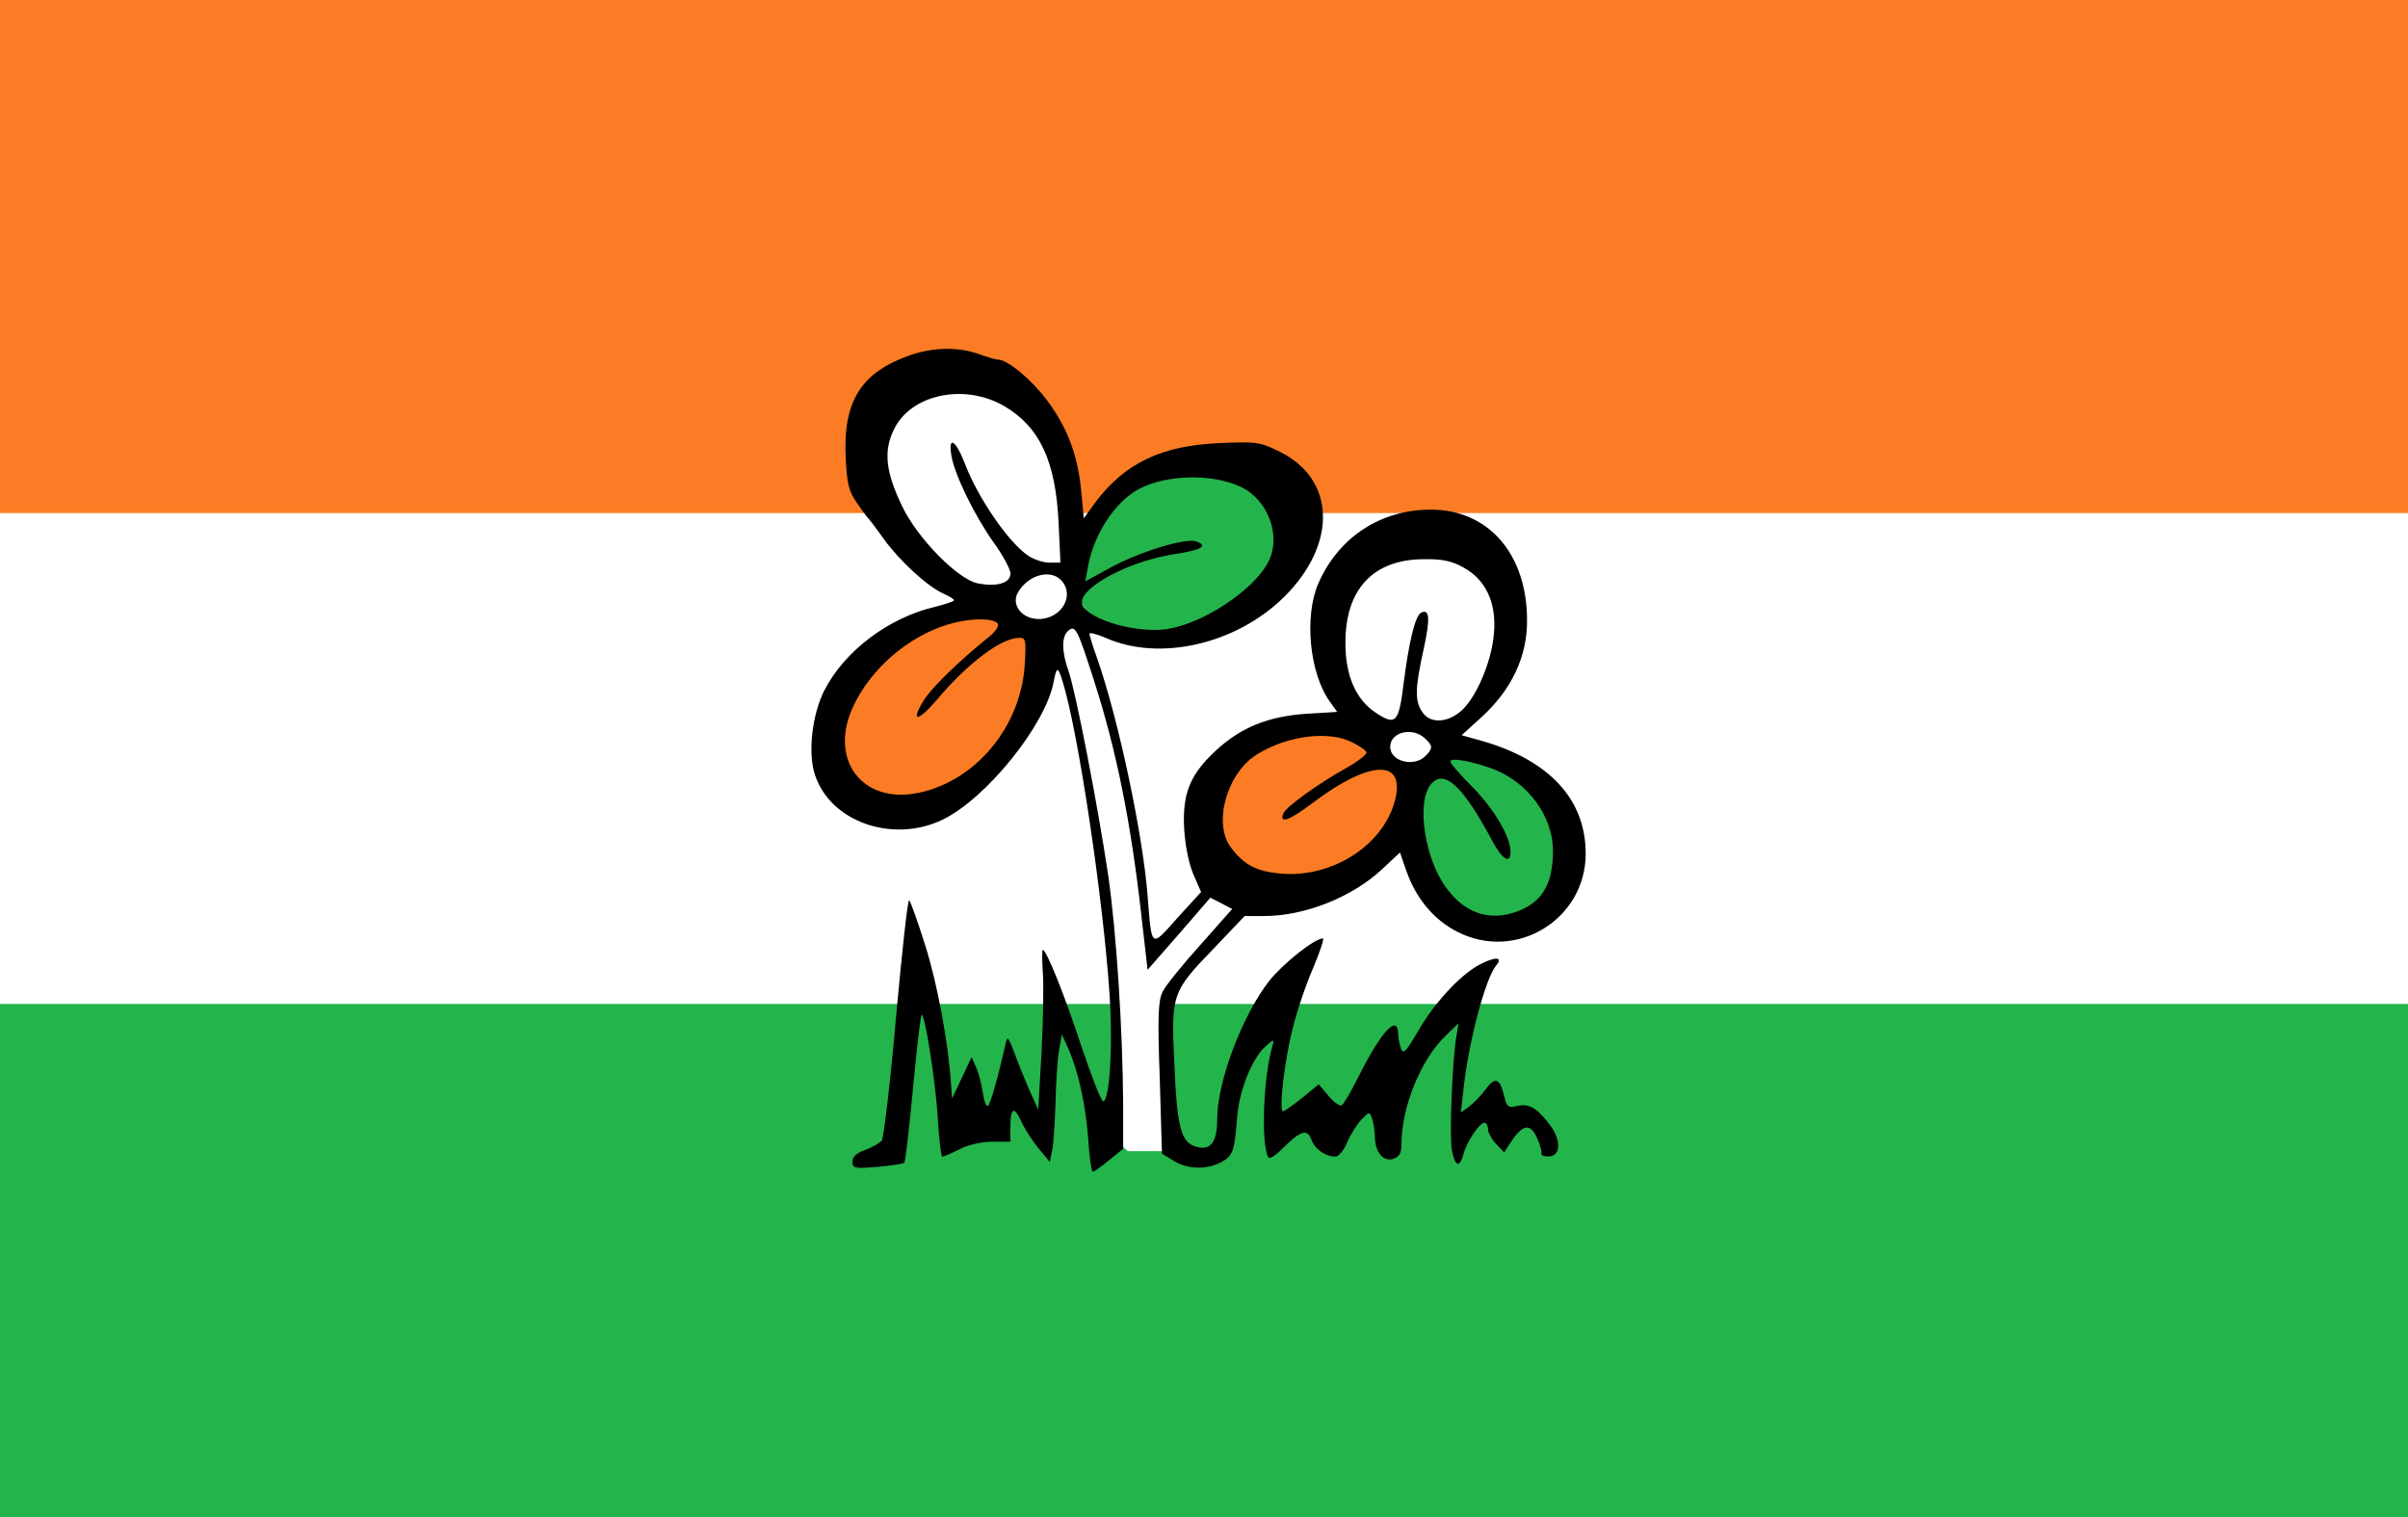
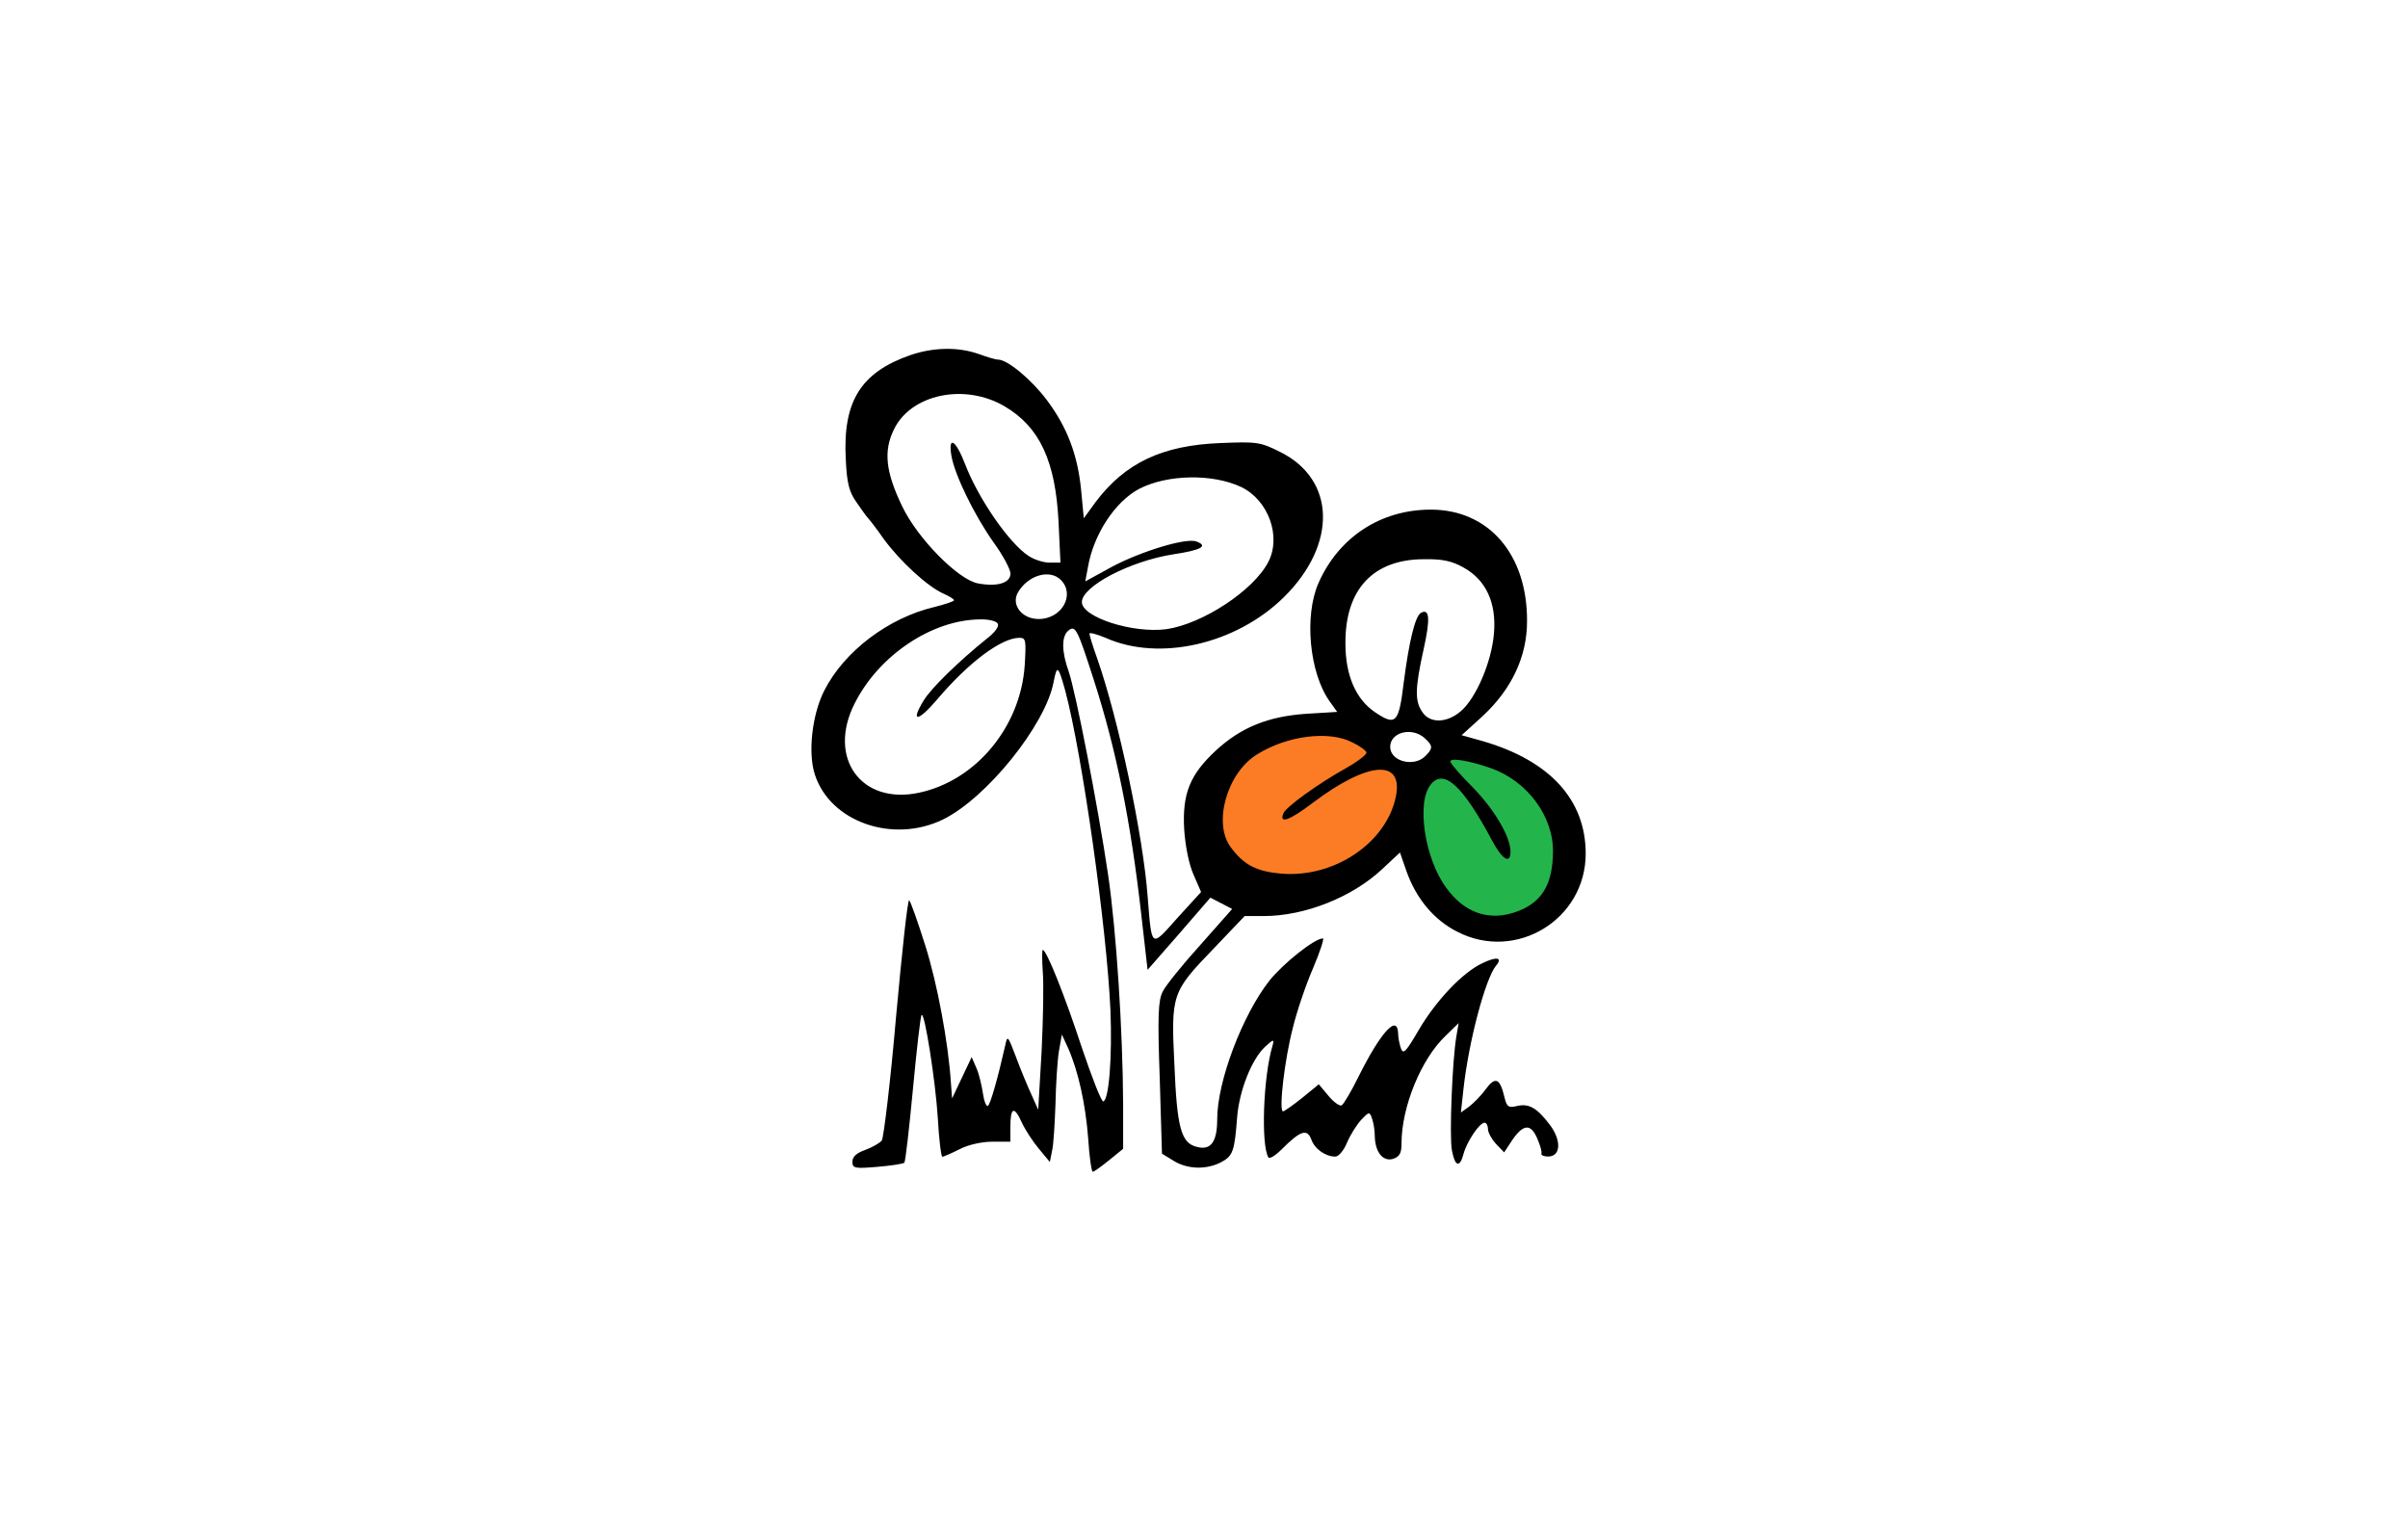
<svg xmlns="http://www.w3.org/2000/svg" xmlns:ns1="http://sodipodi.sourceforge.net/DTD/sodipodi-0.dtd" xmlns:ns2="http://www.inkscape.org/namespaces/inkscape" id="svg" version="1.1" width="400" height="252" viewBox="0, 0, 400,252" ns1:docname="All_India_Trinamool_Congress_flag_(2).svg" xml:space="preserve" ns2:version="1.2.1 (9c6d41e410, 2022-07-14)">
  <defs id="defs11" />
  <ns1:namedview id="namedview9" pagecolor="#505050" bordercolor="#eeeeee" borderopacity="1" ns2:showpageshadow="0" ns2:pageopacity="0" ns2:pagecheckerboard="0" ns2:deskcolor="#505050" showgrid="false" showguides="true" ns2:zoom="1.8730159" ns2:cx="178.85593" ns2:cy="108.6483" ns2:window-width="1920" ns2:window-height="991" ns2:window-x="-9" ns2:window-y="-9" ns2:window-maximized="1" ns2:current-layer="g2649" />
-   <rect style="fill:#ffffff;fill-opacity:1;stroke-width:10.001;stroke-dasharray:40.002, 10.001" id="rect1314" width="400" height="252" x="-11.413" y="87.498" transform="translate(11.413,-87.498)" />
-   <rect style="fill:#fb7c24;stroke-width:18.459;stroke-dasharray:73.835, 18.459;fill-opacity:1" id="rect426" width="400" height="85.227" x="-11.413" y="87.498" transform="translate(11.413,-87.498)" />
-   <rect style="fill:#24b44c;stroke-width:18.459;stroke-dasharray:73.835, 18.459;fill-opacity:1" id="rect430" width="400" height="85.227" x="-11.413" y="254.271" transform="translate(11.413,-87.498)" />
  <g id="g2649" ns2:label="Colour">
-     <path style="fill:#24b44c;fill-opacity:1;stroke-width:10.001;stroke-dasharray:40.002, 10.001" d="m 179.135,99.383 1.123,-8.687 5.339,-8.676 8.342,-5.272 15.016,1.001 5.94,6.006 -1.001,10.745 -10.945,8.676 -10.011,2.669 -11.679,-3.203 z" id="path1601" />
    <path style="fill:#ffffff;fill-opacity:1;stroke-width:10.001;stroke-dasharray:40.002, 10.001" d="m 159.435,61.665 11.546,4.805 6.14,9.944 1.802,17.018 -0.334,1.668 -7.808,-1.935 -2.469,4.204 -8.075,0.2 -8.943,-7.541 -6.54,-10.745 1.935,-10.945 z" id="path1535" />
-     <path style="fill:#fb7c24;fill-opacity:1;stroke-width:10.001;stroke-dasharray:40.002, 10.001" d="m 163.773,100.506 -6.273,1.535 -9.877,4.338 -6.14,9.01 -2.069,6.273 1.935,7.808 7.141,4.071 11.679,-2.87 8.676,-9.81 2.803,-5.94 1.268,-9.744 z" id="path1669" />
    <path style="fill:#fb7c24;fill-opacity:1;stroke-width:10.001;stroke-dasharray:40.002, 10.001" d="m 228.779,122.884 1.227,2.548 4.153,2.076 0.094,6.795 -6.512,8.306 -8.494,3.87 -11.609,-0.661 -4.53,-5.663 -1.321,-6.89 4.436,-7.55 7.739,-4.058 8.966,-1.133 z" id="path1741" />
-     <path style="fill:#24b44c;fill-opacity:1;stroke-width:10.001;stroke-dasharray:40.002, 10.001" d="m 241.992,123.922 c -0.472,0.566 -4.625,4.813 -4.625,4.813 l -1.793,9.721 2.548,6.89 5.568,6.607 7.173,2.643 7.267,-4.436 3.964,-7.267 -1.321,-6.418 -4.247,-6.701 -8.966,-4.436 z" id="path2089" />
+     <path style="fill:#24b44c;fill-opacity:1;stroke-width:10.001;stroke-dasharray:40.002, 10.001" d="m 241.992,123.922 c -0.472,0.566 -4.625,4.813 -4.625,4.813 l -1.793,9.721 2.548,6.89 5.568,6.607 7.173,2.643 7.267,-4.436 3.964,-7.267 -1.321,-6.418 -4.247,-6.701 -8.966,-4.436 " id="path2089" />
    <path style="opacity:1;fill:#ffffff;stroke:none;stroke-width:0.495;fill-opacity:1" d="m 185.836,164.081 -0.094,25.672 1.598,1.469 h 7.463 l -0.708,-23.978 1.416,-2.595 z" id="path9567" />
  </g>
  <style type="text/css" id="style355">
	.st0{fill:none;stroke:#000000;stroke-width:15;stroke-miterlimit:10;}
</style>
  <g transform="matrix(0.043,0,0,-0.043,113.873,154.662)" id="g360" ns2:label="Image">
    <path d="M 868.8,2225 C 677.1,2158.2 607.4,2046.3 619,1824.1 c 4.4,-95.9 13.1,-127.8 42.1,-168.5 18.9,-27.6 37.8,-53.7 42.1,-58.1 4.4,-4.4 33.4,-40.7 62.5,-82.8 63.9,-87.1 168.5,-183 229.5,-210.6 23.2,-10.2 42.1,-21.8 42.1,-26.1 0,-4.4 -34.9,-16 -75.5,-26.1 C 783.1,1209.8 613.2,1080.5 536.2,929.4 488.3,835 472.3,686.8 499.9,604 559.4,421 802,336.8 995.1,431.2 c 168.5,82.8 396.5,366 427,531.6 13.1,66.8 17.4,63.9 45,-34.9 65.5,-246.9 159.9,-912.1 174.4,-1233.1 7.3,-181.6 -5.8,-347.1 -27.6,-353 -7.3,-1.5 -43.6,91.5 -82.8,207.7 -66.8,203.3 -136.5,377.6 -151.1,377.6 -2.9,0 -2.9,-37.8 0,-82.8 4.4,-46.5 1.5,-185.9 -4.4,-309.4 l -13.1,-225.1 -26.1,58.1 c -14.5,32 -42.1,97.3 -59.6,145.2 -32,84.2 -33.4,85.7 -42.1,43.6 -26.1,-116.2 -56.6,-226.6 -66.8,-232.4 -5.8,-2.9 -14.5,17.4 -18.9,47.9 -4.4,29 -14.5,74.1 -24.7,97.3 l -18.9,43.6 -37.8,-79.9 -37.8,-79.9 -4.4,58.1 c -10.2,158.3 -52.3,383.5 -98.8,531.6 -29,91.5 -56.6,169.9 -62.5,175.8 -5.8,5.8 -27.6,-196.1 -50.8,-450.3 -21.8,-252.7 -47.9,-467.7 -55.2,-477.9 -8.7,-10.2 -36.3,-26.1 -63.9,-36.3 -33.4,-11.6 -49.4,-26.1 -49.4,-45 0,-26.1 8.7,-27.6 95.9,-20.3 52.3,4.4 100.2,11.6 104.6,16 4.4,4.4 18.9,133.6 33.4,286.1 14.5,154 29,281.8 33.4,284.7 11.6,11.6 53.7,-255.6 62.5,-398 4.4,-82.8 13.1,-149.6 17.4,-149.6 5.8,0 34.9,13.1 66.8,29 33.4,17.4 85.7,29 126.4,29 h 69.7 v 55.2 c 0,78.4 14.5,84.2 43.6,20.3 13.1,-29 43.6,-75.5 66.8,-103.1 l 42.1,-50.8 8.7,43.6 c 5.8,23.2 10.2,104.6 13.1,180.1 1.5,75.5 7.3,167 13.1,203.3 l 11.6,65.4 24.7,-53.7 c 39.2,-90.1 66.8,-215 77,-348.6 4.4,-71.2 13.1,-127.8 17.4,-127.8 5.8,0 33.4,20.3 63.9,45 l 53.7,43.6 v 169.9 c -1.5,290.5 -26.1,669.6 -58.1,888.9 -39.2,264.4 -124.9,705.9 -152.5,785.8 -27.6,77 -27.6,135.1 -1.5,156.9 27.6,23.2 34.9,8.7 100.2,-194.6 85.7,-267.3 140.9,-540.3 181.6,-899.1 l 24.7,-216.4 122,139.4 120.6,139.4 42.1,-21.8 42.1,-21.8 -123.1,-139.2 c -69.7,-77 -135.1,-158.3 -145.2,-180.1 -17.4,-33.4 -20.3,-93 -11.6,-332.6 l 8.7,-293.4 45,-27.6 c 53.7,-33.4 126.4,-34.9 183,-5.8 46.5,24.7 52.3,42.1 62.5,175.8 8.7,101.7 55.2,220.8 107.5,270.2 33.4,30.5 36.3,30.5 29.1,4.4 -36.3,-120.6 -45,-383.5 -16,-431.4 4.4,-7.3 27.6,7.3 52.3,32 71.2,71.2 97.3,79.9 113.3,37.8 13.1,-37.8 55.2,-66.8 93,-66.8 13.1,0 33.4,24.7 45,53.7 13.1,30.5 37.8,69.7 55.2,88.6 29.1,30.5 32,32 40.7,7.3 5.8,-14.5 11.6,-46.5 11.6,-71.2 1.5,-62.5 32,-98.8 71.2,-87.1 24.7,8.7 32,21.8 32,59.6 0,140.9 75.5,325.4 169.9,415.4 l 50.8,49.4 -8.7,-50.8 c -16,-93 -27.6,-386.4 -17.4,-440.1 11.6,-63.9 30.5,-69.7 45,-14.5 11.6,45 61,120.6 81.3,120.6 7.3,0 13.1,-11.6 13.1,-24.7 0,-13.1 14.5,-39.2 30.5,-56.6 l 32,-33.4 30.5,46.5 c 43.6,63.9 72.6,65.4 97.3,7.3 11.6,-26.1 18.9,-52.3 16,-58.1 -1.5,-7.3 10.2,-11.6 26.1,-11.6 49.4,0 52.3,62.5 5.8,123.5 -49.4,65.4 -81.3,82.8 -127.8,71.2 -30.5,-7.3 -37.8,-2.9 -46.5,33.4 -17.4,74.1 -34.9,82.8 -72.6,32 -17.4,-24.7 -47.9,-55.2 -65.4,-68.3 l -30.5,-21.8 10.2,93 c 20.3,183 84.2,422.7 124.9,473.5 27.6,32 4.4,37.8 -52.3,10.2 -75.5,-34.9 -180.1,-145.2 -246.9,-260 -46.5,-79.9 -58.1,-93 -66.8,-71.2 -5.8,16 -11.6,42.1 -11.6,61 -2.9,74.1 -66.8,4.4 -152.5,-167 -27.6,-56.6 -58.1,-107.5 -65.4,-111.8 -7.3,-4.3 -30.5,11.6 -50.8,36.3 l -37.8,45 -63.9,-52.3 c -36.3,-29 -69.7,-52.3 -74.1,-52.3 -17.4,0 5.8,200.4 37.8,322.5 14.5,61 49.4,164.1 77,228 27.6,65.4 45,117.7 39.2,117.7 -32,0 -152.5,-95.9 -206.3,-162.7 -104.8,-132.9 -202.1,-390 -202.1,-535.2 0,-88.6 -24.7,-122 -78.4,-107.5 -61,14.5 -77,72.6 -87.1,319.5 -13.1,270.2 -10.2,278.9 152.5,447.4 l 119.1,124.9 h 74.1 c 158.3,0 341.3,72.6 457.5,181.6 l 68.3,63.9 24.7,-71.2 c 37.8,-107.5 107.5,-190.3 197.5,-235.3 226.6,-116.2 495.3,47.9 495.3,302.1 0,207.7 -138,358.8 -396.5,434.3 l -82.8,23.2 79.9,72.6 c 113.3,104.6 172.8,230.9 172.8,367.5 1.5,258.5 -148.2,431.4 -371.8,431.4 -193.2,0 -355.9,-106 -434.3,-284.7 -55.2,-126.4 -34.9,-345.7 43.6,-456.1 l 29.1,-40.7 -120.6,-7.3 C 2250.2,829 2145.6,786.9 2048.3,696.9 c -100.2,-93 -129.3,-167 -122,-302.1 4.4,-68.3 18.9,-138 36.3,-177.2 l 29.1,-66.8 -91.5,-100.2 c -103.1,-116.2 -98.8,-119.1 -114.7,79.9 -17.4,238.2 -113.3,688.5 -194.6,920.9 -17.4,47.9 -30.5,91.5 -30.5,97.3 0,5.8 27.6,-1.5 62.5,-16 207.7,-93 504,-24.7 688.5,156.9 207.7,204.8 200.4,456.1 -16,562.1 -75.5,37.8 -90.1,39.2 -229.5,33.4 -225.1,-8.7 -367.5,-77 -480.8,-226.6 l -46.5,-63.9 -10.2,107.5 c -13.1,136.5 -53.7,244 -132.2,348.6 -59.6,79.9 -152.5,156.9 -188.8,156.9 -10.2,0 -43.6,10.2 -75.5,21.8 -78.7,27.6 -173.1,26.1 -263.1,-4.4 z m 363.1,-197.5 c 136.5,-79.9 197.5,-212.1 209.2,-447.4 l 7.3,-156.9 h -42.1 c -23.2,0 -59.6,11.6 -81.3,26.1 -75.5,49.4 -194.6,222.2 -245.5,355.9 -36.3,93 -65.4,110.4 -52.3,30.5 13.1,-74.1 87.1,-226.6 162.7,-334.1 36.3,-49.4 65.4,-104.6 65.4,-120.6 0,-36.3 -50.8,-52.3 -126.4,-37.8 -75.6,14.5 -232.4,172.8 -292,297.8 -63.9,132.2 -72.6,213.5 -32,296.3 65.3,136.7 273,180.3 427,90.2 z M 2147,1715.2 c 104.6,-50.8 155.4,-190.3 104.6,-289 -56.6,-110.4 -254.2,-239.7 -393.6,-260 -130.7,-17.4 -326.8,46.5 -326.8,104.6 0,61 185.9,158.3 353,184.5 107.5,16 136.5,32 90.1,49.4 -39.2,16 -213.5,-37.8 -323.9,-95.9 l -106,-58.1 10.2,55.2 c 21.8,126.4 104.6,252.7 197.5,302.1 108.7,56.6 284.5,59.5 394.9,7.2 z m 858.4,-310.8 c 87.1,-47.9 127.8,-136.5 117.7,-254.2 -8.7,-110.4 -69.7,-251.3 -127.8,-300.7 -53.7,-46.5 -119.1,-47.9 -148.2,-4.4 -30.5,42.1 -29.1,93 4.4,244 26.1,117.7 23.2,159.8 -11.6,139.4 -21.8,-14.5 -45,-110.4 -65.4,-268.7 C 2755.6,802.9 2744,791.3 2664.1,845.1 2588.5,896 2549.3,989 2549.3,1111 c -1.5,209.2 107.5,325.4 303.6,325.4 71.2,1.4 108.9,-7.3 152.5,-32 z m -1555.6,-47.9 c 56.6,-56.6 4.4,-151.1 -85.7,-151.1 -62.5,0 -106,52.3 -81.3,100.2 37.7,68.3 123.4,94.4 167,50.9 z m -244,-168.5 c 7.3,-10.2 -10.2,-34.9 -45,-61 -107.5,-87.1 -212.1,-188.8 -241.1,-236.8 -52.3,-85.7 -21.8,-82.8 52.3,4.4 122,143.8 248.4,238.2 318.1,238.2 24.7,0 26.1,-8.7 20.3,-106 -16,-238.2 -188.8,-445.9 -408.2,-492.4 -223.7,-48 -355.9,135 -248.4,345.6 93,184.5 296.3,321 480.8,323.9 33.4,1.5 65.4,-5.8 71.2,-15.9 z m 1650,-443.1 c 32,-29 32,-39.2 2.9,-68.3 -43.6,-45 -136.5,-21.8 -136.5,34.9 0,56.7 84.2,78.5 133.6,33.4 z M 2575.5,729 c 27.6,-13.1 52.3,-30.5 55.2,-39.2 1.5,-7.3 -33.4,-34.9 -79.9,-61 -100.2,-55.2 -232.4,-149.6 -241.1,-174.3 -17.4,-42.1 23.2,-27.6 113.3,40.7 213.5,161.2 351.5,171.4 321,23.2 -37.8,-180.2 -241.2,-315.2 -446,-296.4 -93,8.7 -140.9,33.4 -191.7,101.7 -69.7,93 -14.5,287.6 101.7,358.8 116.2,72.6 277.4,93 367.5,46.5 z M 3112.9,628.7 C 3253.8,577.9 3354,441.3 3351.1,303.3 3349.6,190 3314.8,124.6 3239.3,86.9 3124.5,31.8 3017,59.4 2940,165.4 c -84.2,111.8 -117.7,331.2 -61,400.9 50.8,62.5 123.5,-4.4 236.8,-216.4 39.2,-74.1 71.2,-93 71.2,-43.6 0,58.1 -62.5,164.1 -148.2,251.3 -46.5,46.5 -84.2,90.1 -84.2,97.3 0,16 75.5,2.9 158.3,-26.2 z" id="path358" />
  </g>
</svg>